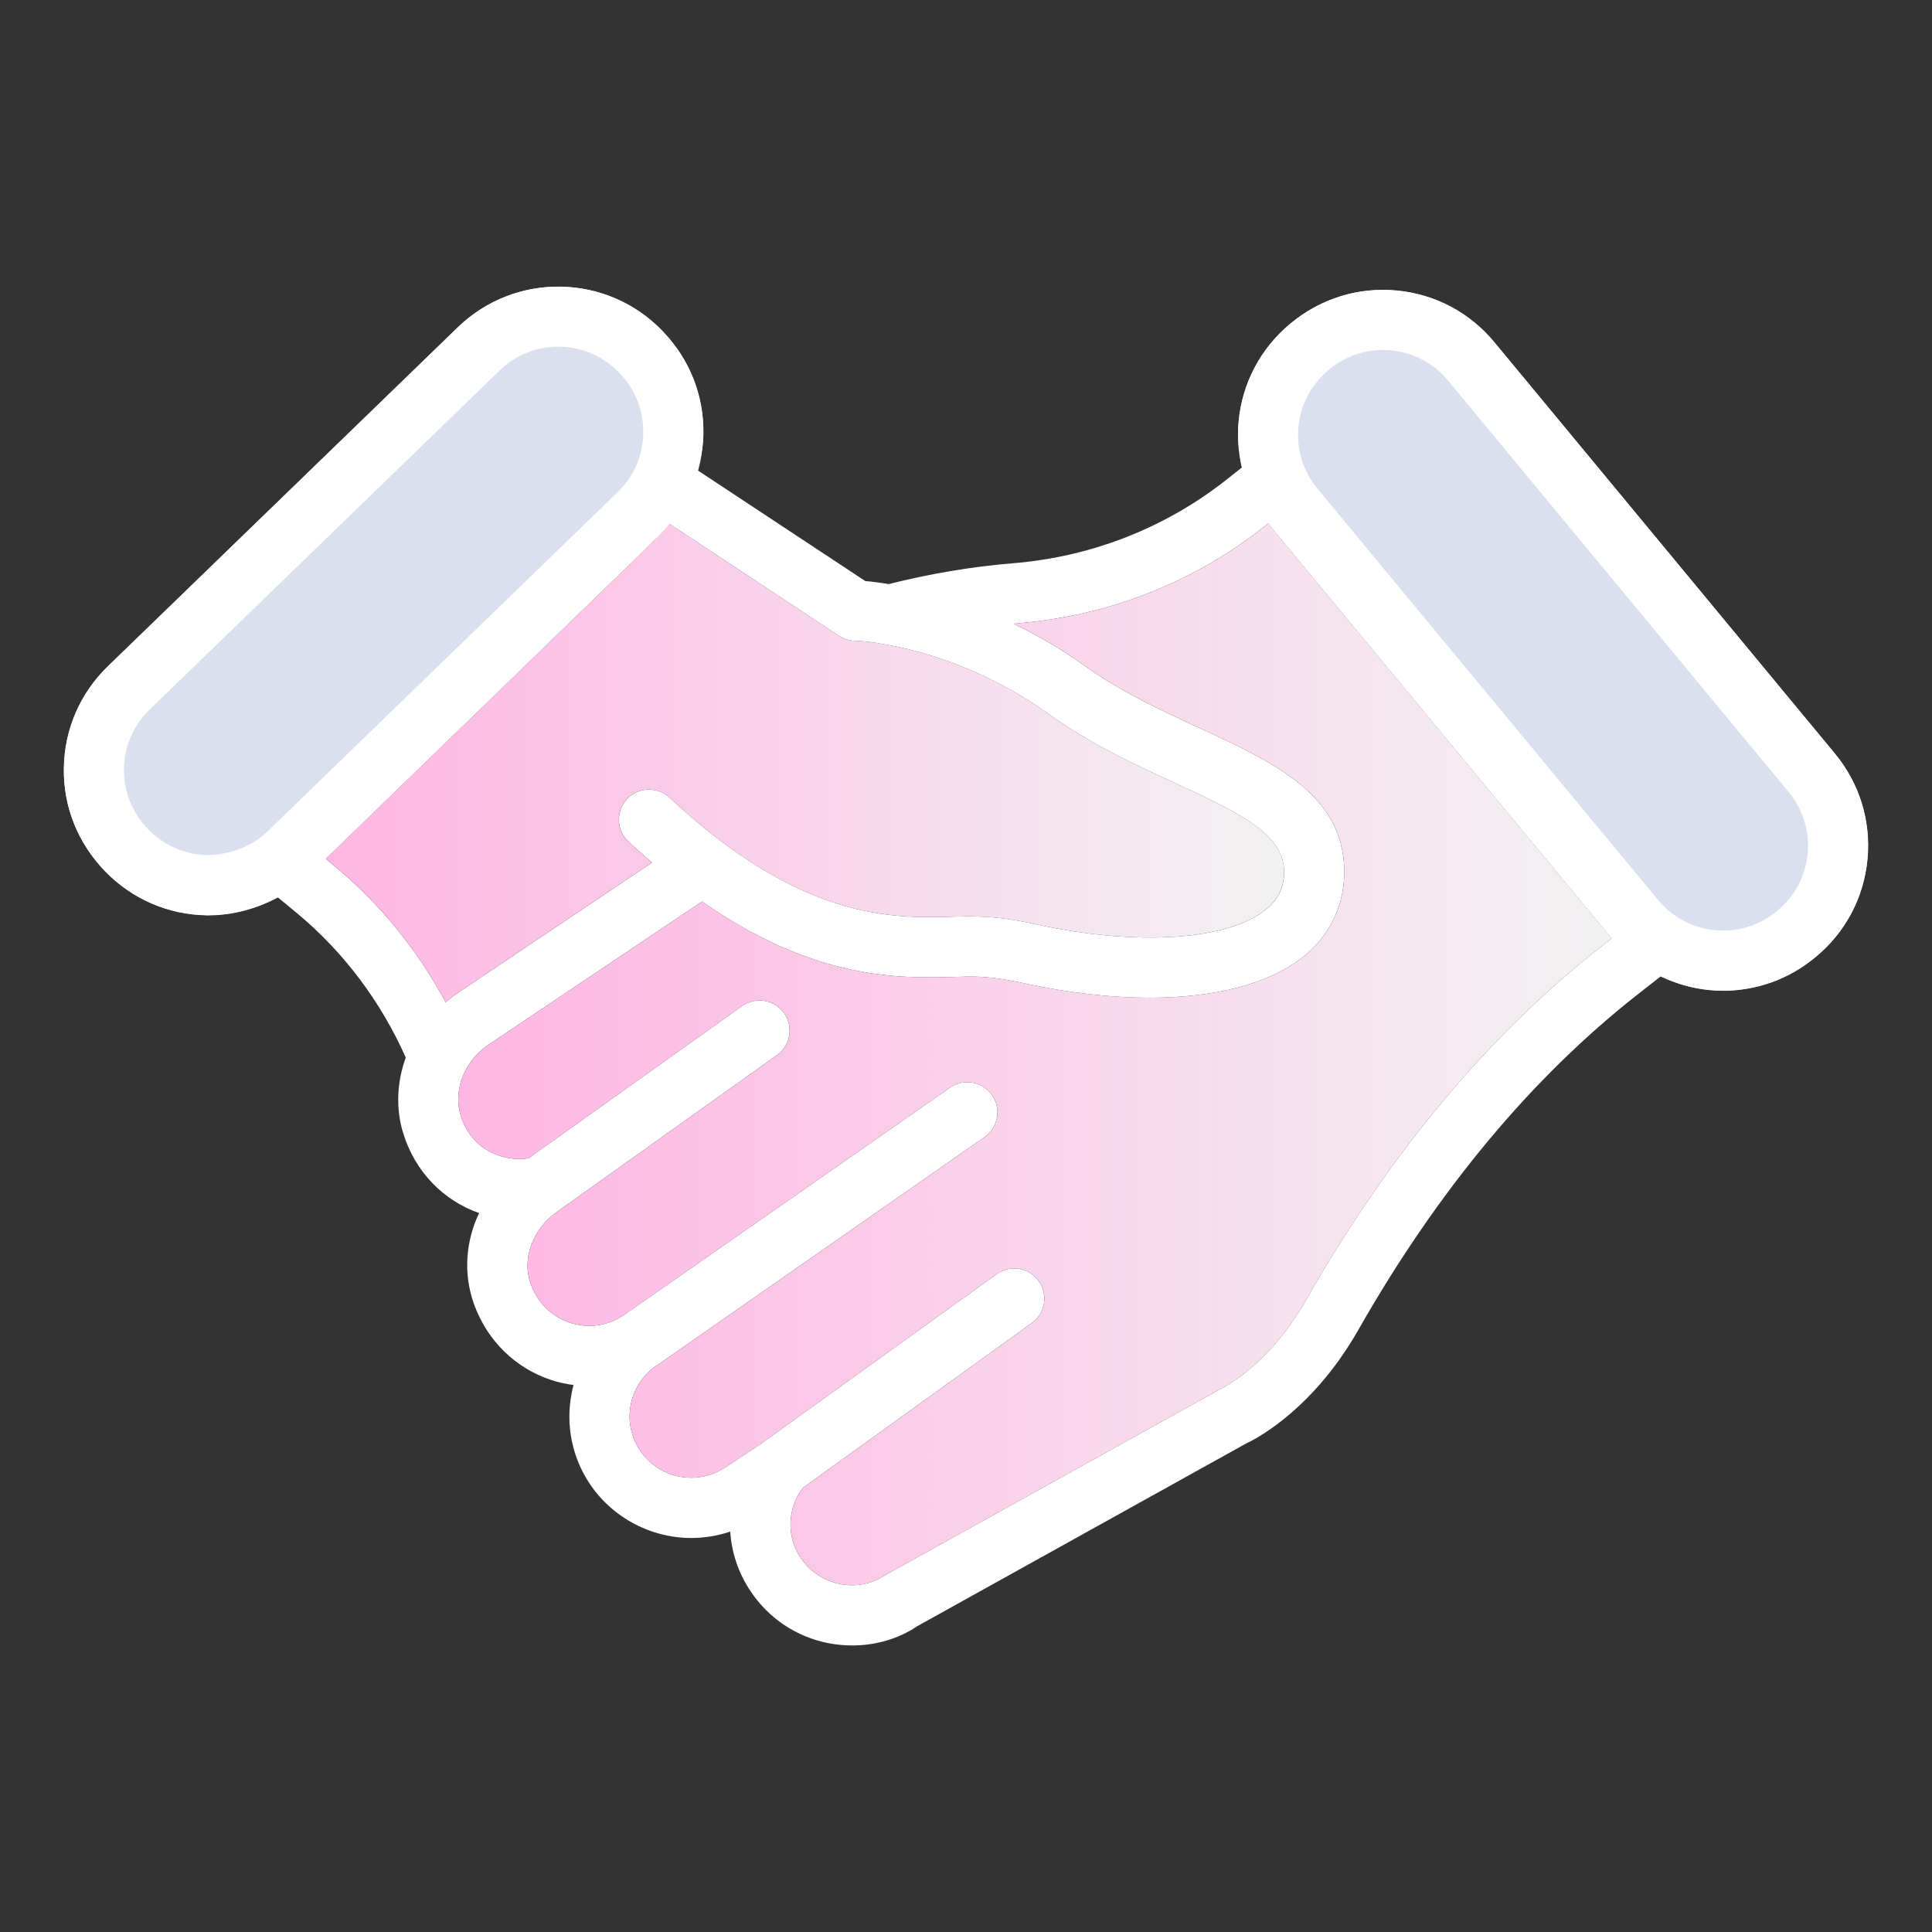
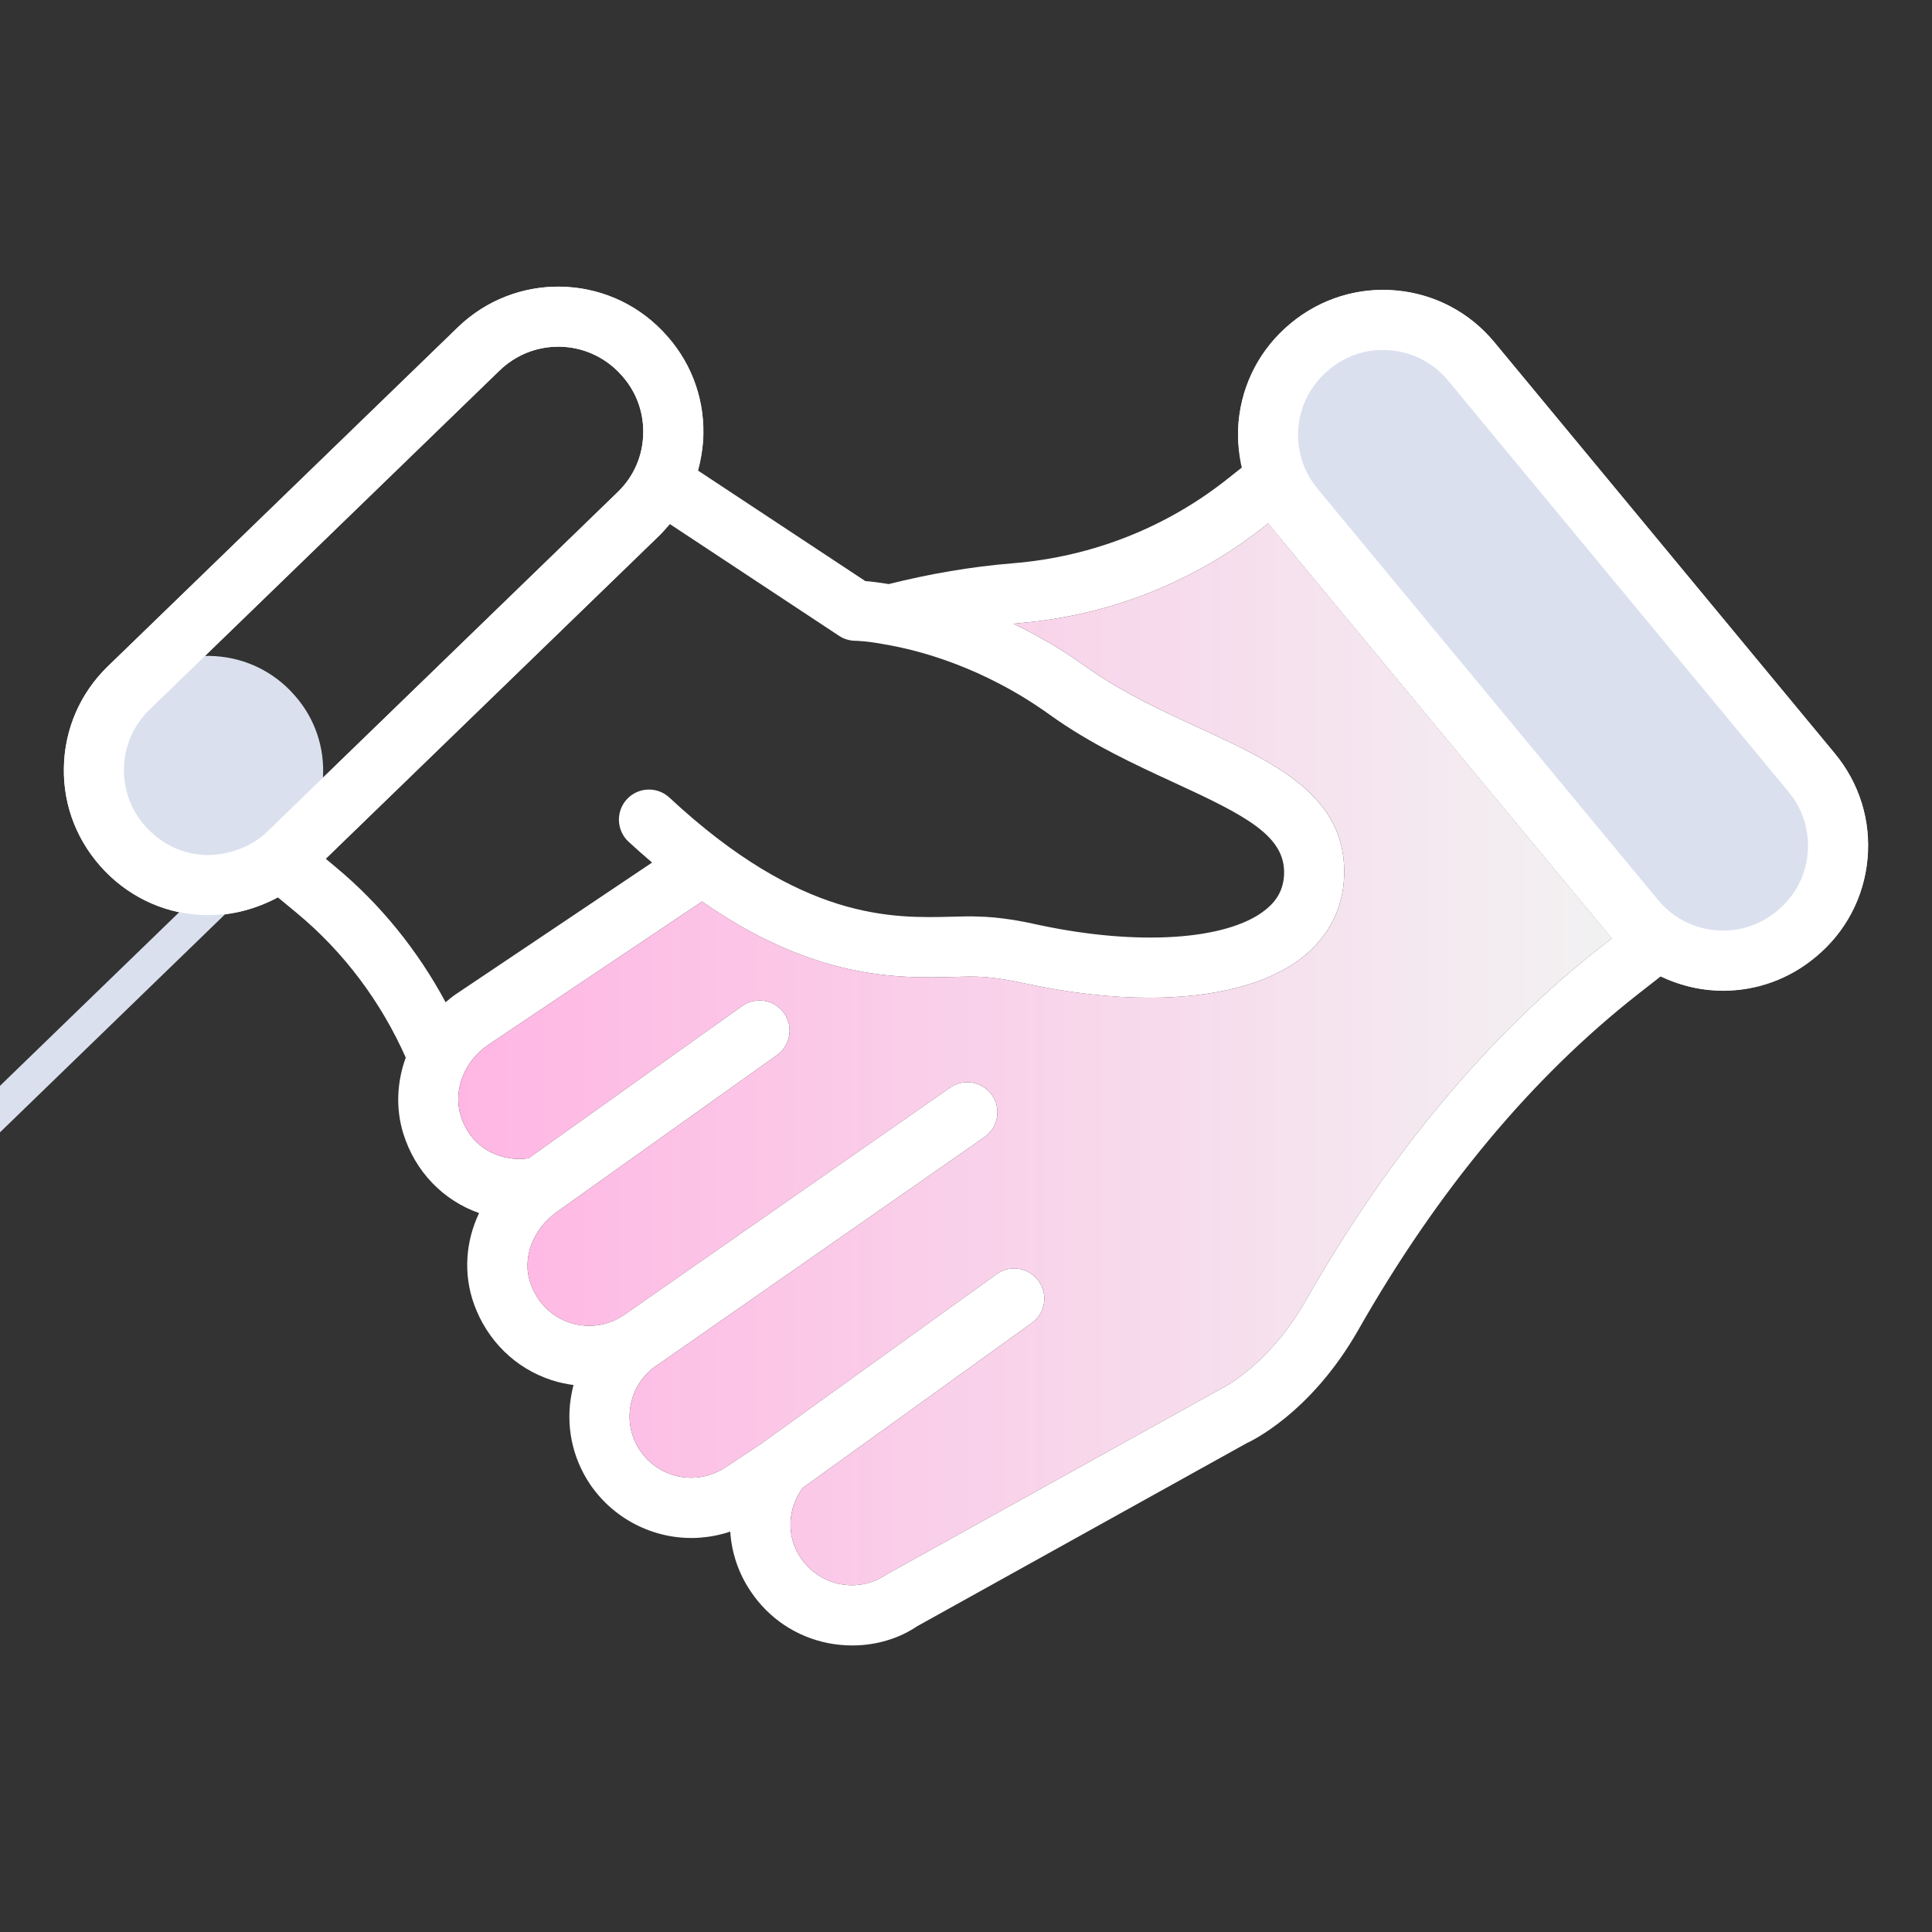
<svg xmlns="http://www.w3.org/2000/svg" xmlns:xlink="http://www.w3.org/1999/xlink" id="_Слой_1" data-name="Слой 1" viewBox="0 0 500 500">
  <rect x="0" y="0" width="500" height="500" fill="#333333" stroke="none" />
  <defs>
    <style>
      .cls-1 {
        fill: #dbe0ee;
      }

      .cls-2 {
        fill: #fff;
      }

      .cls-3 {
        fill: url(#_Безымянный_градиент_12-2);
      }

      .cls-4 {
        fill: url(#_Безымянный_градиент_12);
      }
    </style>
    <linearGradient id="_Безымянный_градиент_12" data-name="Безымянный градиент 12" x1="84.3" y1="197.47" x2="332.31" y2="197.47" gradientUnits="userSpaceOnUse">
      <stop offset="0" stop-color="#ffb6e3" />
      <stop offset="1" stop-color="#f2f2f2" />
    </linearGradient>
    <linearGradient id="_Безымянный_градиент_12-2" data-name="Безымянный градиент 12" x1="118.6" y1="272.83" x2="417.12" y2="272.83" xlink:href="#_Безымянный_градиент_12" />
  </defs>
  <path class="cls-2" d="M474.88,195.02l-88.13-106.46c-6.37-7.69-15.35-12.45-25.29-13.39-9.94-.93-19.65,2.05-27.55,8.6-7.69,6.37-12.43,15.35-13.36,25.29-.39,4.04.05,8,.93,11.86l-3.29,2.61c-16.03,12.87-35.39,20.56-56.03,22.24-10.8.88-21.59,2.74-32.16,5.39-2.46-.41-4.61-.67-6.06-.78l-43.39-28.66c.83-3.06,1.45-6.19,1.5-9.42.16-9.97-3.6-19.42-10.56-26.61l-.18-.18c-14.32-14.78-38.01-15.15-52.82-.83L27.86,172.47c-7.15,6.96-11.18,16.28-11.34,26.25-.18,9.99,3.57,19.42,10.69,26.8,6.96,7.17,16.28,11.21,26.25,11.37h.62c6.32,0,12.38-1.73,17.79-4.69l5,4.14c12.14,10.07,21.75,22.96,28.14,37.36-2.28,6.27-2.64,13.1-.67,19.55,3.11,10.12,10.54,17.5,19.65,20.69-3.5,7.33-4.12,15.77-1.32,23.56,3.39,9.42,10.69,16.6,20.01,19.65,1.89.62,3.83,1.04,5.75,1.29-.18.67-.34,1.35-.47,2.05-1.63,8.26.05,16.65,4.76,23.66,6.34,9.32,17.22,14.6,28.43,13.8,2.69-.21,5.33-.72,7.84-1.58.34,5.41,2.1,10.77,5.31,15.51,4.69,6.99,11.81,11.73,20.04,13.36,2.1.41,4.19.6,6.24.6,6.14,0,12.04-1.76,16.83-5l85.2-47.33c.67-.31,16.47-7.46,28.92-29.33,20.58-36.17,44.94-65.4,72.44-86.94l5.85-4.58c3.91,1.86,8.13,3.16,12.56,3.57,1.22.13,2.41.18,3.57.18,8.67,0,17.01-2.98,23.74-8.57l.21-.16s.03-.03.03-.03c7.69-6.37,12.45-15.35,13.39-25.29.93-9.94-2.07-19.65-8.44-27.34ZM69.23,215.16c-4.19,4.06-9.89,6.03-15.51,6.14-5.83-.08-11.26-2.43-15.51-6.81-4.04-4.19-6.24-9.68-6.14-15.51.08-5.83,2.43-11.26,6.63-15.33l90.61-87.79c4.12-3.96,9.48-6.14,15.17-6.14h.34c5.83.1,11.26,2.46,15.33,6.63l.18.21c4.06,4.17,6.24,9.68,6.14,15.51-.08,5.83-2.43,11.26-6.63,15.3l-90.61,87.79ZM115.32,259.38c-7.17-13.36-16.83-25.35-28.5-35.03l-2.51-2.1,86.39-83.7c.96-.93,1.71-1.99,2.54-3l43.94,29.02c1.24.83,2.77,1.27,4.3,1.27.03,0,2.8.03,7.51.93,8.47,1.42,25.29,5.7,42.72,18.23,10.51,7.56,22.03,12.87,32.18,17.55,18.41,8.47,28.79,13.77,28.43,23.69-.16,3.86-1.73,6.83-5,9.37-9.89,7.72-32.8,9.22-58.25,3.81-4.35-.98-10.15-2.12-16.28-2.23-1.92-.08-4.04,0-6.37.05-15.48.41-38.94,1.04-73.16-30.81-3.13-2.93-8.08-2.77-11,.39-2.93,3.13-2.74,8.08.39,11,2.07,1.92,4.12,3.7,6.11,5.41l-50.93,34.17c-.88.6-1.66,1.29-2.49,1.97ZM414.37,244.99c-29.07,22.78-54.78,53.54-76.38,91.49-9.73,17.09-21.62,22.73-22.29,23.09l-86.42,47.97c-3.52,2.38-7.72,3.24-11.91,2.41-4.17-.83-7.77-3.24-10.17-6.81-3.73-5.51-3.44-12.69.54-18.07l59.29-42.69c3.5-2.51,4.3-7.35,1.76-10.85-2.51-3.5-7.38-4.3-10.85-1.79l-60.5,43.55s-.05.08-.08.1l-9.58,6.34c-2.41,1.58-5,2.46-7.74,2.67-5.72.41-11.16-2.23-14.39-6.99-2.38-3.52-3.24-7.77-2.41-11.91.83-4.17,3.21-7.77,6.73-10.15h.03s.08-.03.1-.05l84.69-59.03c3.52-2.46,4.4-7.33,1.94-10.85s-7.3-4.4-10.85-1.94l-84.48,58.9s-.05.03-.08.03c-4.09,2.77-9.11,3.44-13.8,1.92-4.79-1.58-8.41-5.18-10.2-10.12-2.3-6.37.41-14.06,6.94-18.67l56.83-40.49c3.5-2.51,4.3-7.35,1.81-10.87-2.49-3.5-7.35-4.3-10.85-1.81l-55.28,39.4c-6.78,1.01-14.86-2.3-17.55-11.08-2.02-6.58.96-14.14,7.25-18.36l55.22-37.02c29.18,20.38,51.08,19.88,65.09,19.52,2.05-.05,3.91-.13,5.67-.08,3.7.08,7.77.65,13.26,1.86,11.29,2.41,22.03,3.6,31.79,3.6,16.8,0,30.65-3.52,39.38-10.3,6.86-5.36,10.67-12.66,10.98-21.07.8-20.79-17.79-29.36-37.49-38.45-9.97-4.58-20.27-9.35-29.59-16.03-6.32-4.56-12.56-8.08-18.49-10.93.39-.03.75-.1,1.14-.13,23.74-1.94,46.06-10.8,64.52-25.63l.34-.28c.26.31.41.67.67.98l88.16,106.46-2.74,2.15ZM467.81,220.91c-.54,5.8-3.31,11.03-7.79,14.73l-.21.18c-4.5,3.7-10.17,5.46-15.95,4.92-5.8-.57-11.06-3.34-14.76-7.82l-88.16-106.46c-3.7-4.5-5.46-10.15-4.92-15.95s3.31-11.03,8.03-14.94c3.94-3.26,8.8-5,13.85-5,.7,0,1.4.03,2.1.1,5.77.54,11.03,3.31,14.73,7.79l88.16,106.49c3.7,4.48,5.46,10.15,4.92,15.95Z" />
  <g>
-     <path class="cls-1" d="M53.62,229.06c-7.89-.1-15.35-3.36-20.98-9.17-5.52-5.73-8.47-13.2-8.33-21.05.1-7.86,3.3-15.25,8.99-20.77l90.62-87.79c5.58-5.37,12.88-8.32,20.58-8.32h.34c8.02.14,15.38,3.33,20.89,8.97l.33.36c5.42,5.64,8.33,13.06,8.19,20.91-.11,7.88-3.3,15.27-9.01,20.76l-90.6,87.78c-5.39,5.22-12.76,8.18-20.77,8.32h-.12s-.12,0-.12,0Z" />
+     <path class="cls-1" d="M53.62,229.06c-7.89-.1-15.35-3.36-20.98-9.17-5.52-5.73-8.47-13.2-8.33-21.05.1-7.86,3.3-15.25,8.99-20.77c5.58-5.37,12.88-8.32,20.58-8.32h.34c8.02.14,15.38,3.33,20.89,8.97l.33.36c5.42,5.64,8.33,13.06,8.19,20.91-.11,7.88-3.3,15.27-9.01,20.76l-90.6,87.78c-5.39,5.22-12.76,8.18-20.77,8.32h-.12s-.12,0-.12,0Z" />
    <path class="cls-2" d="M144.83,89.72c5.83.1,11.26,2.46,15.33,6.63l.18.21c4.06,4.17,6.24,9.68,6.14,15.51-.08,5.83-2.43,11.26-6.63,15.3l-90.61,87.79c-4.19,4.06-9.89,6.03-15.51,6.14-5.83-.08-11.26-2.43-15.51-6.81-4.04-4.19-6.24-9.68-6.14-15.51.08-5.83,2.43-11.26,6.63-15.33l90.61-87.79c4.12-3.96,9.48-6.14,15.17-6.14h.34M144.97,74.19h-.47c-9.71,0-18.92,3.72-25.94,10.48L27.9,172.5c-7.19,6.97-11.22,16.3-11.35,26.28-.18,9.86,3.55,19.29,10.48,26.49,7.12,7.34,16.52,11.43,26.49,11.57h.25s.25,0,.25,0c9.98-.18,19.23-3.92,26.03-10.51l90.61-87.79c7.17-6.91,11.22-16.24,11.35-26.25.17-9.79-3.45-19.1-10.22-26.22l-.22-.25-.29-.3c-6.94-7.12-16.24-11.14-26.17-11.31h-.14Z" />
  </g>
  <g>
    <path class="cls-1" d="M445.92,248.6c-.92,0-1.85-.04-2.78-.13-7.91-.78-15.01-4.54-20.02-10.6l-88.15-106.45c-5.04-6.14-7.4-13.81-6.67-21.63.74-7.85,4.57-15.02,10.8-20.19,5.28-4.38,11.96-6.79,18.81-6.79.99,0,1.97.04,2.96.15,7.73.73,14.83,4.48,19.85,10.56l88.15,106.48c5.04,6.09,7.4,13.77,6.67,21.63-.74,7.86-4.49,14.96-10.58,19.99l-.05.05c-5.5,4.52-12.18,6.93-19,6.93Z" />
    <path class="cls-2" d="M357.91,90.58c.7,0,1.4.03,2.1.1,5.77.54,11.03,3.31,14.73,7.79l88.16,106.49c3.7,4.48,5.46,10.15,4.92,15.95-.54,5.8-3.31,11.03-7.79,14.73l-.21.18c-3.97,3.26-8.84,5.02-13.89,5.02-.68,0-1.37-.03-2.06-.1-5.8-.57-11.06-3.34-14.76-7.82l-88.16-106.46c-3.7-4.5-5.46-10.15-4.92-15.95s3.31-11.03,8.03-14.94c3.94-3.26,8.8-5,13.85-5M357.91,75.04c-8.66,0-17.1,3.04-23.76,8.57-7.83,6.5-12.65,15.53-13.58,25.45-.93,9.87,2.05,19.56,8.38,27.26l88.19,106.5c6.32,7.64,15.27,12.4,25.2,13.37,1.23.12,2.41.17,3.57.17,8.61,0,17.05-3.04,23.75-8.55l.18-.15.18-.15.07-.06c7.58-6.34,12.25-15.25,13.18-25.1.93-9.91-2.06-19.61-8.41-27.3l-88.16-106.49c-6.32-7.64-15.23-12.38-25.12-13.34-1.16-.12-2.36-.18-3.68-.18h0Z" />
  </g>
-   <path class="cls-4" d="M332.3,226.24c-.16,3.86-1.73,6.83-5,9.37-9.89,7.72-32.8,9.22-58.25,3.81-4.35-.98-10.15-2.12-16.28-2.23-1.92-.08-4.04,0-6.37.05-15.48.41-38.94,1.04-73.16-30.81-3.13-2.93-8.08-2.77-11,.39-2.93,3.13-2.74,8.08.39,11,2.07,1.92,4.12,3.7,6.11,5.41l-50.93,34.17c-.88.6-1.66,1.29-2.49,1.97-7.17-13.36-16.83-25.35-28.5-35.03l-2.51-2.1,86.39-83.7c.96-.93,1.71-1.99,2.54-3l43.94,29.02c1.24.83,2.77,1.27,4.3,1.27.03,0,2.8.03,7.51.93,8.47,1.42,25.29,5.7,42.72,18.23,10.51,7.56,22.03,12.87,32.18,17.55,18.41,8.47,28.79,13.77,28.43,23.69Z" />
  <path class="cls-3" d="M417.12,242.84l-2.74,2.15c-29.07,22.78-54.78,53.54-76.38,91.49-9.73,17.09-21.62,22.73-22.29,23.09l-86.42,47.97c-3.52,2.38-7.72,3.24-11.91,2.41-4.17-.83-7.77-3.24-10.17-6.81-3.73-5.51-3.44-12.69.54-18.07l59.29-42.69c3.5-2.51,4.3-7.35,1.76-10.85-2.51-3.5-7.38-4.3-10.85-1.79l-60.5,43.55s-.05.08-.08.1l-9.58,6.34c-2.41,1.58-5,2.46-7.74,2.67-5.72.41-11.16-2.23-14.39-6.99-2.38-3.52-3.24-7.77-2.41-11.91.83-4.17,3.21-7.77,6.73-10.15h.03s.08-.03.1-.05l84.69-59.03c3.52-2.46,4.4-7.33,1.94-10.85s-7.3-4.4-10.85-1.94l-84.48,58.9s-.05.03-.08.03c-4.09,2.77-9.11,3.44-13.8,1.92-4.79-1.58-8.41-5.18-10.2-10.12-2.3-6.37.41-14.06,6.94-18.67l56.83-40.49c3.5-2.51,4.3-7.35,1.81-10.87-2.49-3.5-7.35-4.3-10.85-1.81l-55.28,39.4c-6.78,1.01-14.86-2.3-17.55-11.08-2.02-6.58.96-14.14,7.25-18.36l55.22-37.02c29.18,20.38,51.08,19.88,65.09,19.52,2.05-.05,3.91-.13,5.67-.08,3.7.08,7.77.65,13.26,1.86,11.29,2.41,22.03,3.6,31.79,3.6,16.8,0,30.65-3.52,39.38-10.3,6.86-5.36,10.67-12.66,10.98-21.07.8-20.79-17.79-29.36-37.49-38.45-9.97-4.58-20.27-9.35-29.59-16.03-6.32-4.56-12.56-8.08-18.49-10.93.39-.03.75-.1,1.14-.13,23.74-1.94,46.06-10.8,64.52-25.63l.34-.28c.26.31.41.67.67.98l88.16,106.46Z" />
</svg>